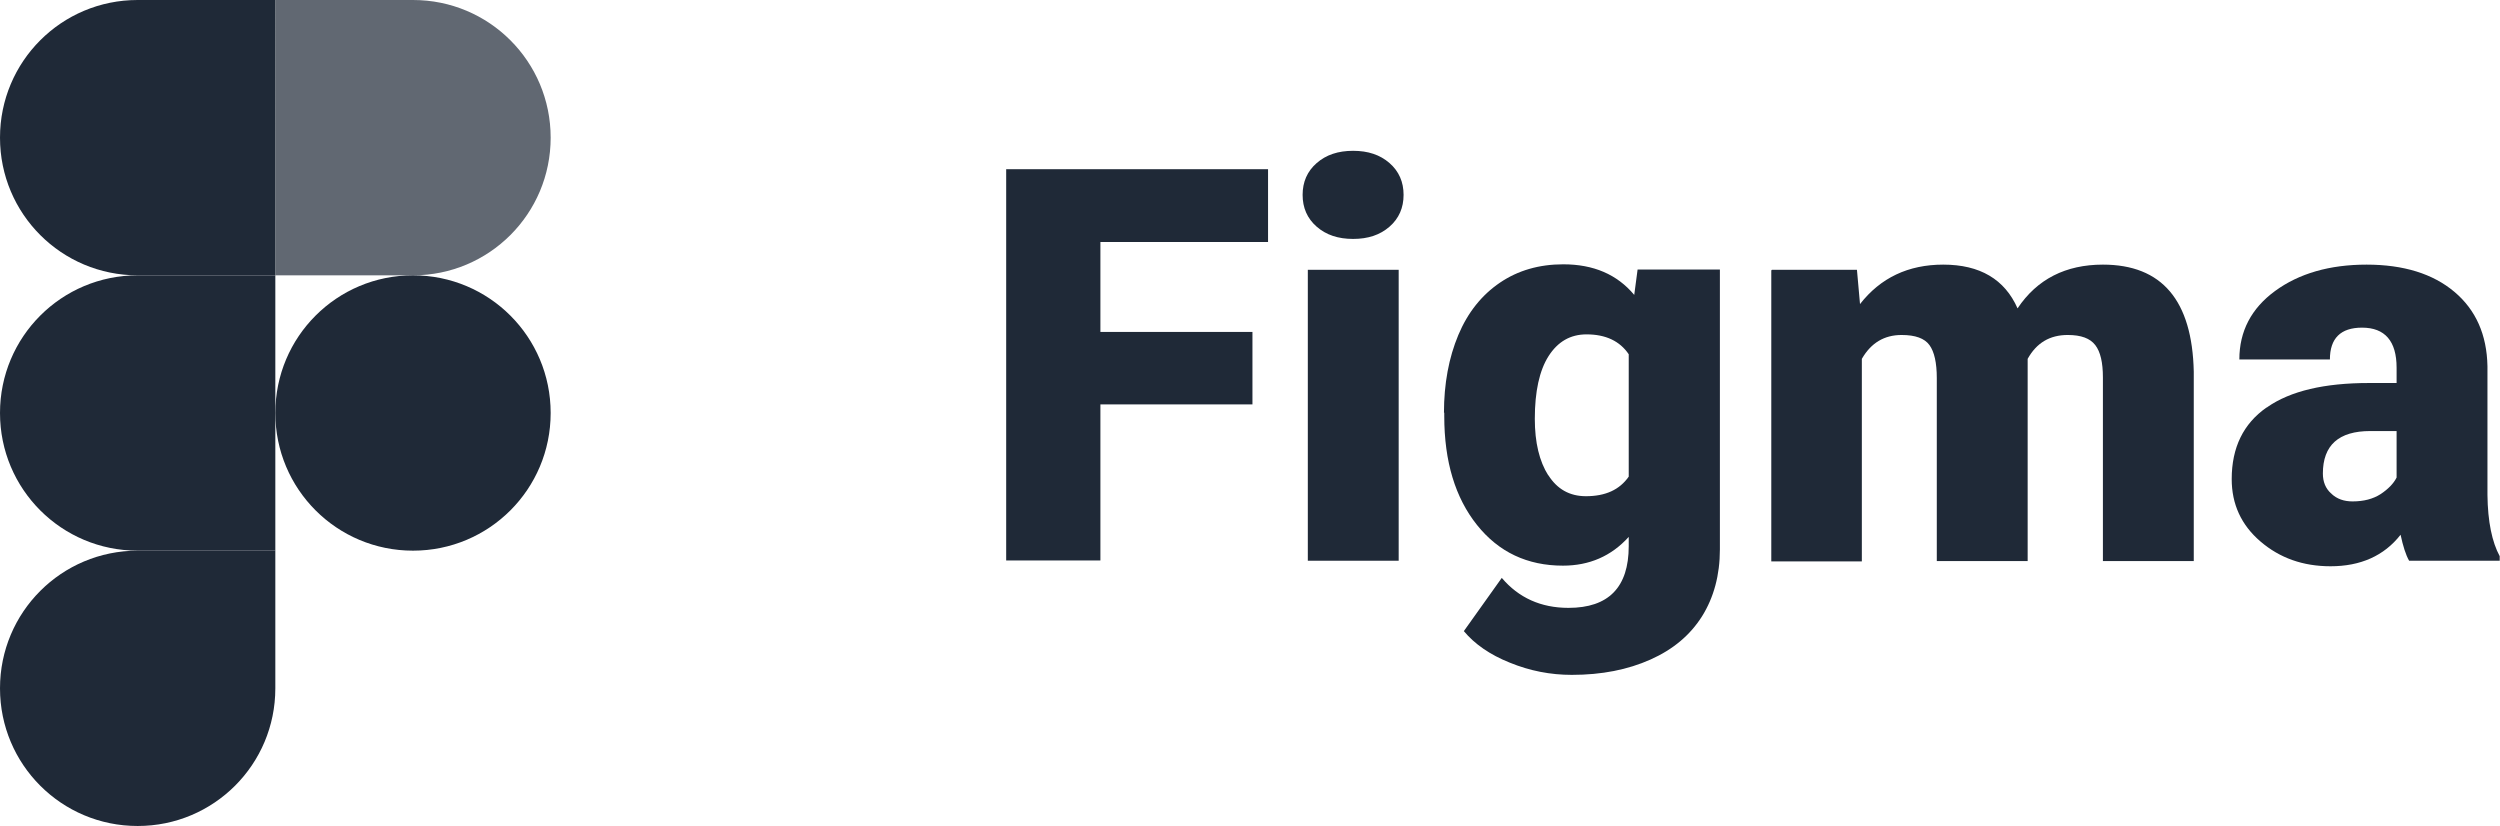
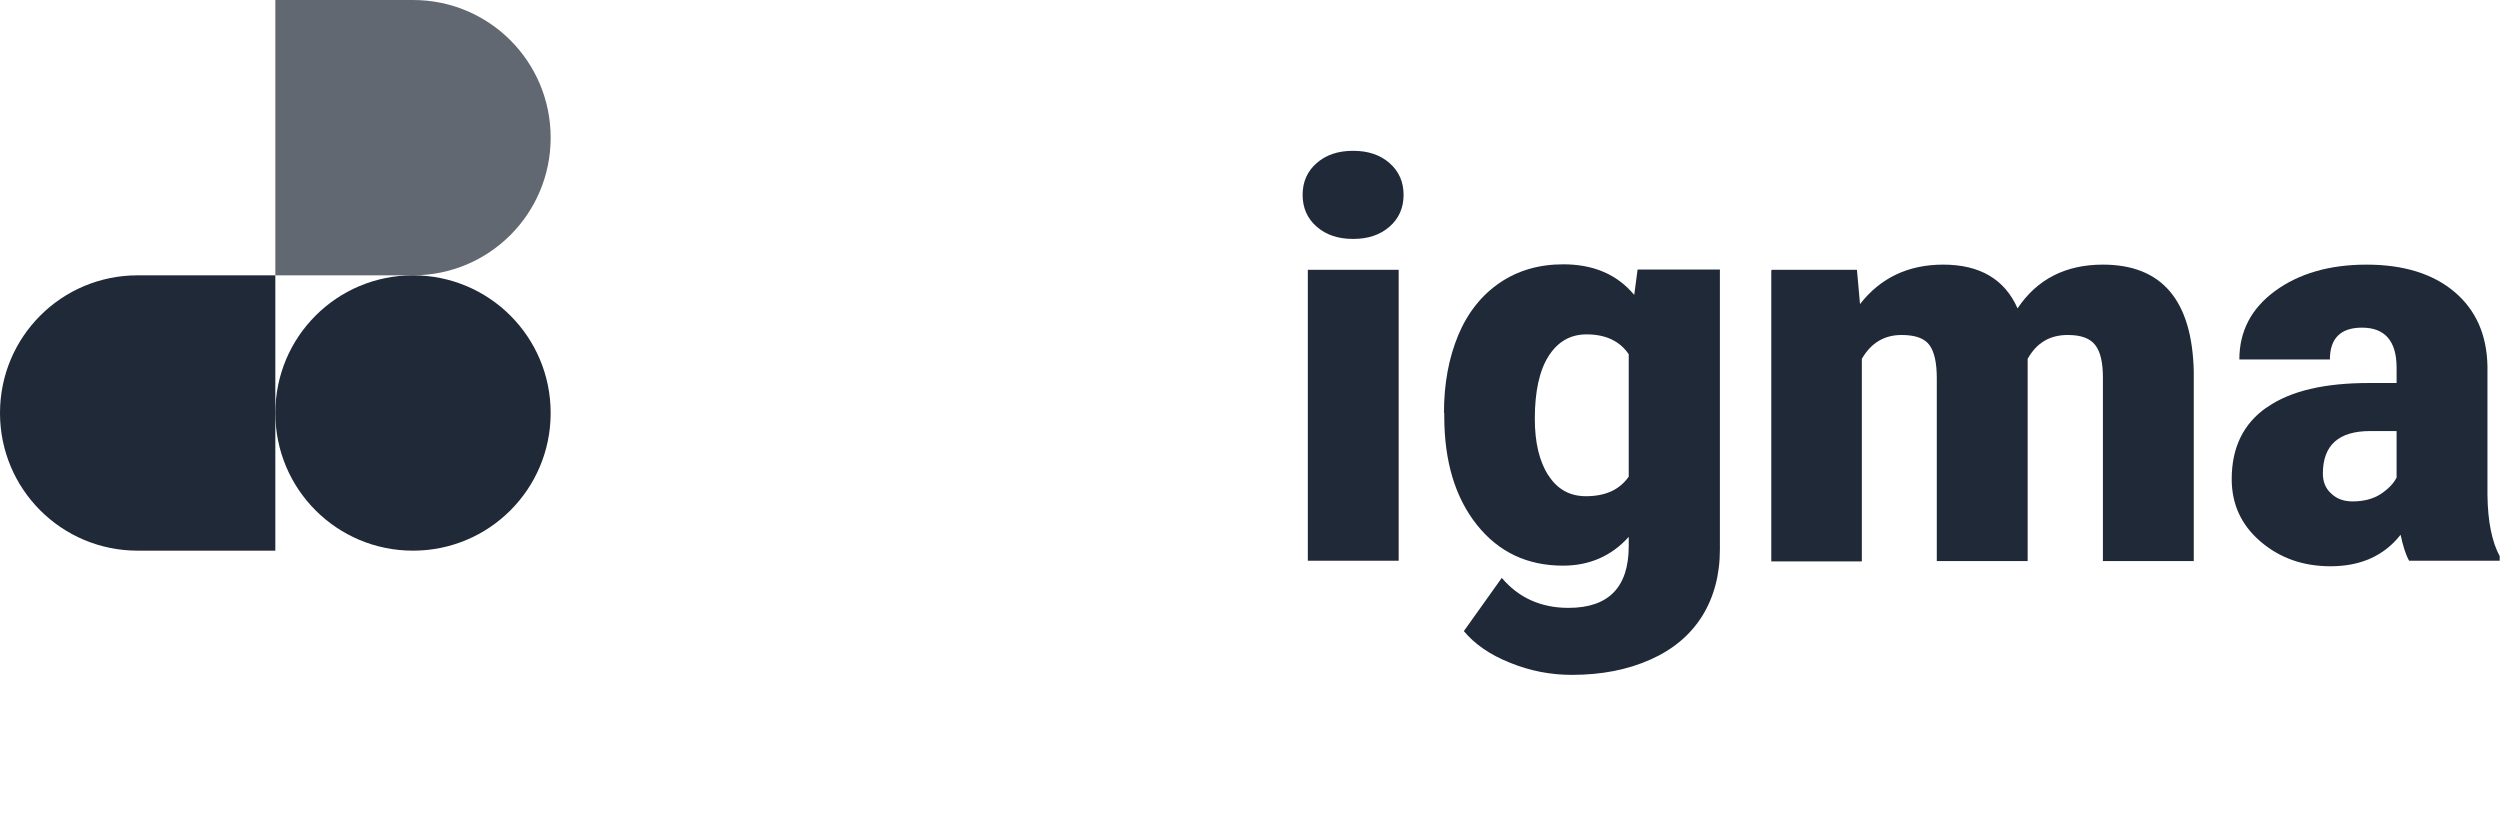
<svg xmlns="http://www.w3.org/2000/svg" id="Layer_1" version="1.1" viewBox="0 0 81.72 27">
  <defs>
    <style>
      .st0 {
        isolation: isolate;
        opacity: .7;
      }

      .st0, .st1 {
        fill: #1f2937;
      }
    </style>
  </defs>
  <g>
    <path class="st1" d="M9,13.5c0-2.49,2.01-4.5,4.5-4.5s4.5,2.01,4.5,4.5-2.01,4.5-4.5,4.5h0c-2.49,0-4.5-2.01-4.5-4.5Z" />
-     <path class="st1" d="M0,22.5c0-2.49,2.01-4.5,4.5-4.5h4.5v4.5c0,2.49-2.01,4.5-4.5,4.5S0,24.99,0,22.5Z" />
    <path class="st0" d="M9,0v9h4.5c2.49,0,4.5-2.01,4.5-4.5S15.99,0,13.5,0h-4.5Z" />
-     <path class="st1" d="M0,4.5c0,2.49,2.01,4.5,4.5,4.5h4.5V0h-4.5C2.01,0,0,2.01,0,4.5h0Z" />
    <path class="st1" d="M0,13.5c0,2.49,2.01,4.5,4.5,4.5h4.5v-9h-4.5c-2.49,0-4.5,2.01-4.5,4.5h0Z" />
  </g>
  <g>
-     <path class="st1" d="M32.89,18.33V5.53h8.56v2.38h-5.48v2.94h4.97v2.37h-4.97v5.1h-3.08Z" />
    <path class="st1" d="M42.58,6.37c0-.42.15-.77.46-1.04s.7-.4,1.19-.4.88.13,1.19.4.46.62.46,1.04-.15.77-.46,1.04-.7.4-1.19.4-.88-.13-1.19-.4-.46-.62-.46-1.04ZM45.72,8.82v9.51h-2.97v-9.51h2.97Z" />
    <path class="st1" d="M47.2,13.5c0-.96.16-1.81.47-2.55s.77-1.31,1.36-1.71,1.28-.6,2.07-.6c.99,0,1.76.33,2.32,1l.11-.83h2.69v9.15c0,.84-.2,1.57-.58,2.18-.39.62-.95,1.09-1.69,1.42-.74.33-1.59.5-2.57.5-.7,0-1.37-.13-2.03-.4-.65-.26-1.15-.61-1.5-1.03l1.24-1.74c.55.65,1.28.98,2.18.98,1.31,0,1.97-.67,1.97-2.02v-.3c-.57.63-1.29.94-2.15.94-1.16,0-2.1-.44-2.81-1.33-.71-.89-1.07-2.07-1.07-3.56v-.11h-.01ZM50.61,15.53c.29.46.7.69,1.23.69.64,0,1.1-.21,1.4-.64v-4c-.29-.43-.75-.65-1.38-.65-.53,0-.94.24-1.24.71s-.45,1.16-.45,2.05c0,.78.15,1.39.44,1.85h0Z" />
    <path class="st1" d="M57.92,8.82h2.78l.1,1.12c.67-.86,1.58-1.29,2.72-1.29,1.2,0,2.01.48,2.43,1.43.64-.96,1.58-1.43,2.79-1.43,1.93,0,2.92,1.17,2.97,3.5v6.19h-2.97v-6c0-.49-.08-.84-.25-1.06s-.46-.33-.9-.33c-.59,0-1.02.26-1.31.78v6.61h-2.97v-5.98c0-.5-.08-.86-.24-1.08s-.46-.33-.91-.33c-.57,0-1,.26-1.3.78v6.62h-2.96v-9.51l.02-.02Z" />
    <path class="st1" d="M74.11,13.31c.76-.53,1.87-.79,3.32-.79h.91v-.5c0-.87-.38-1.31-1.13-1.31-.7,0-1.05.35-1.05,1.04h-2.96c0-.92.39-1.67,1.17-2.24s1.78-.86,2.99-.86,2.17.3,2.87.89,1.06,1.4,1.08,2.43v4.21c.01.87.15,1.54.4,2v.15h-2.96c-.11-.19-.2-.48-.28-.85-.54.69-1.31,1.03-2.29,1.03-.9,0-1.66-.27-2.29-.81s-.94-1.22-.94-2.04c0-1.03.38-1.81,1.14-2.34h.02ZM76.21,16.14c.18.17.41.25.69.25.37,0,.67-.08.92-.24.24-.16.42-.34.52-.54v-1.52h-.86c-1.03,0-1.55.46-1.55,1.39,0,.27.09.49.27.65h.01Z" />
  </g>
</svg>